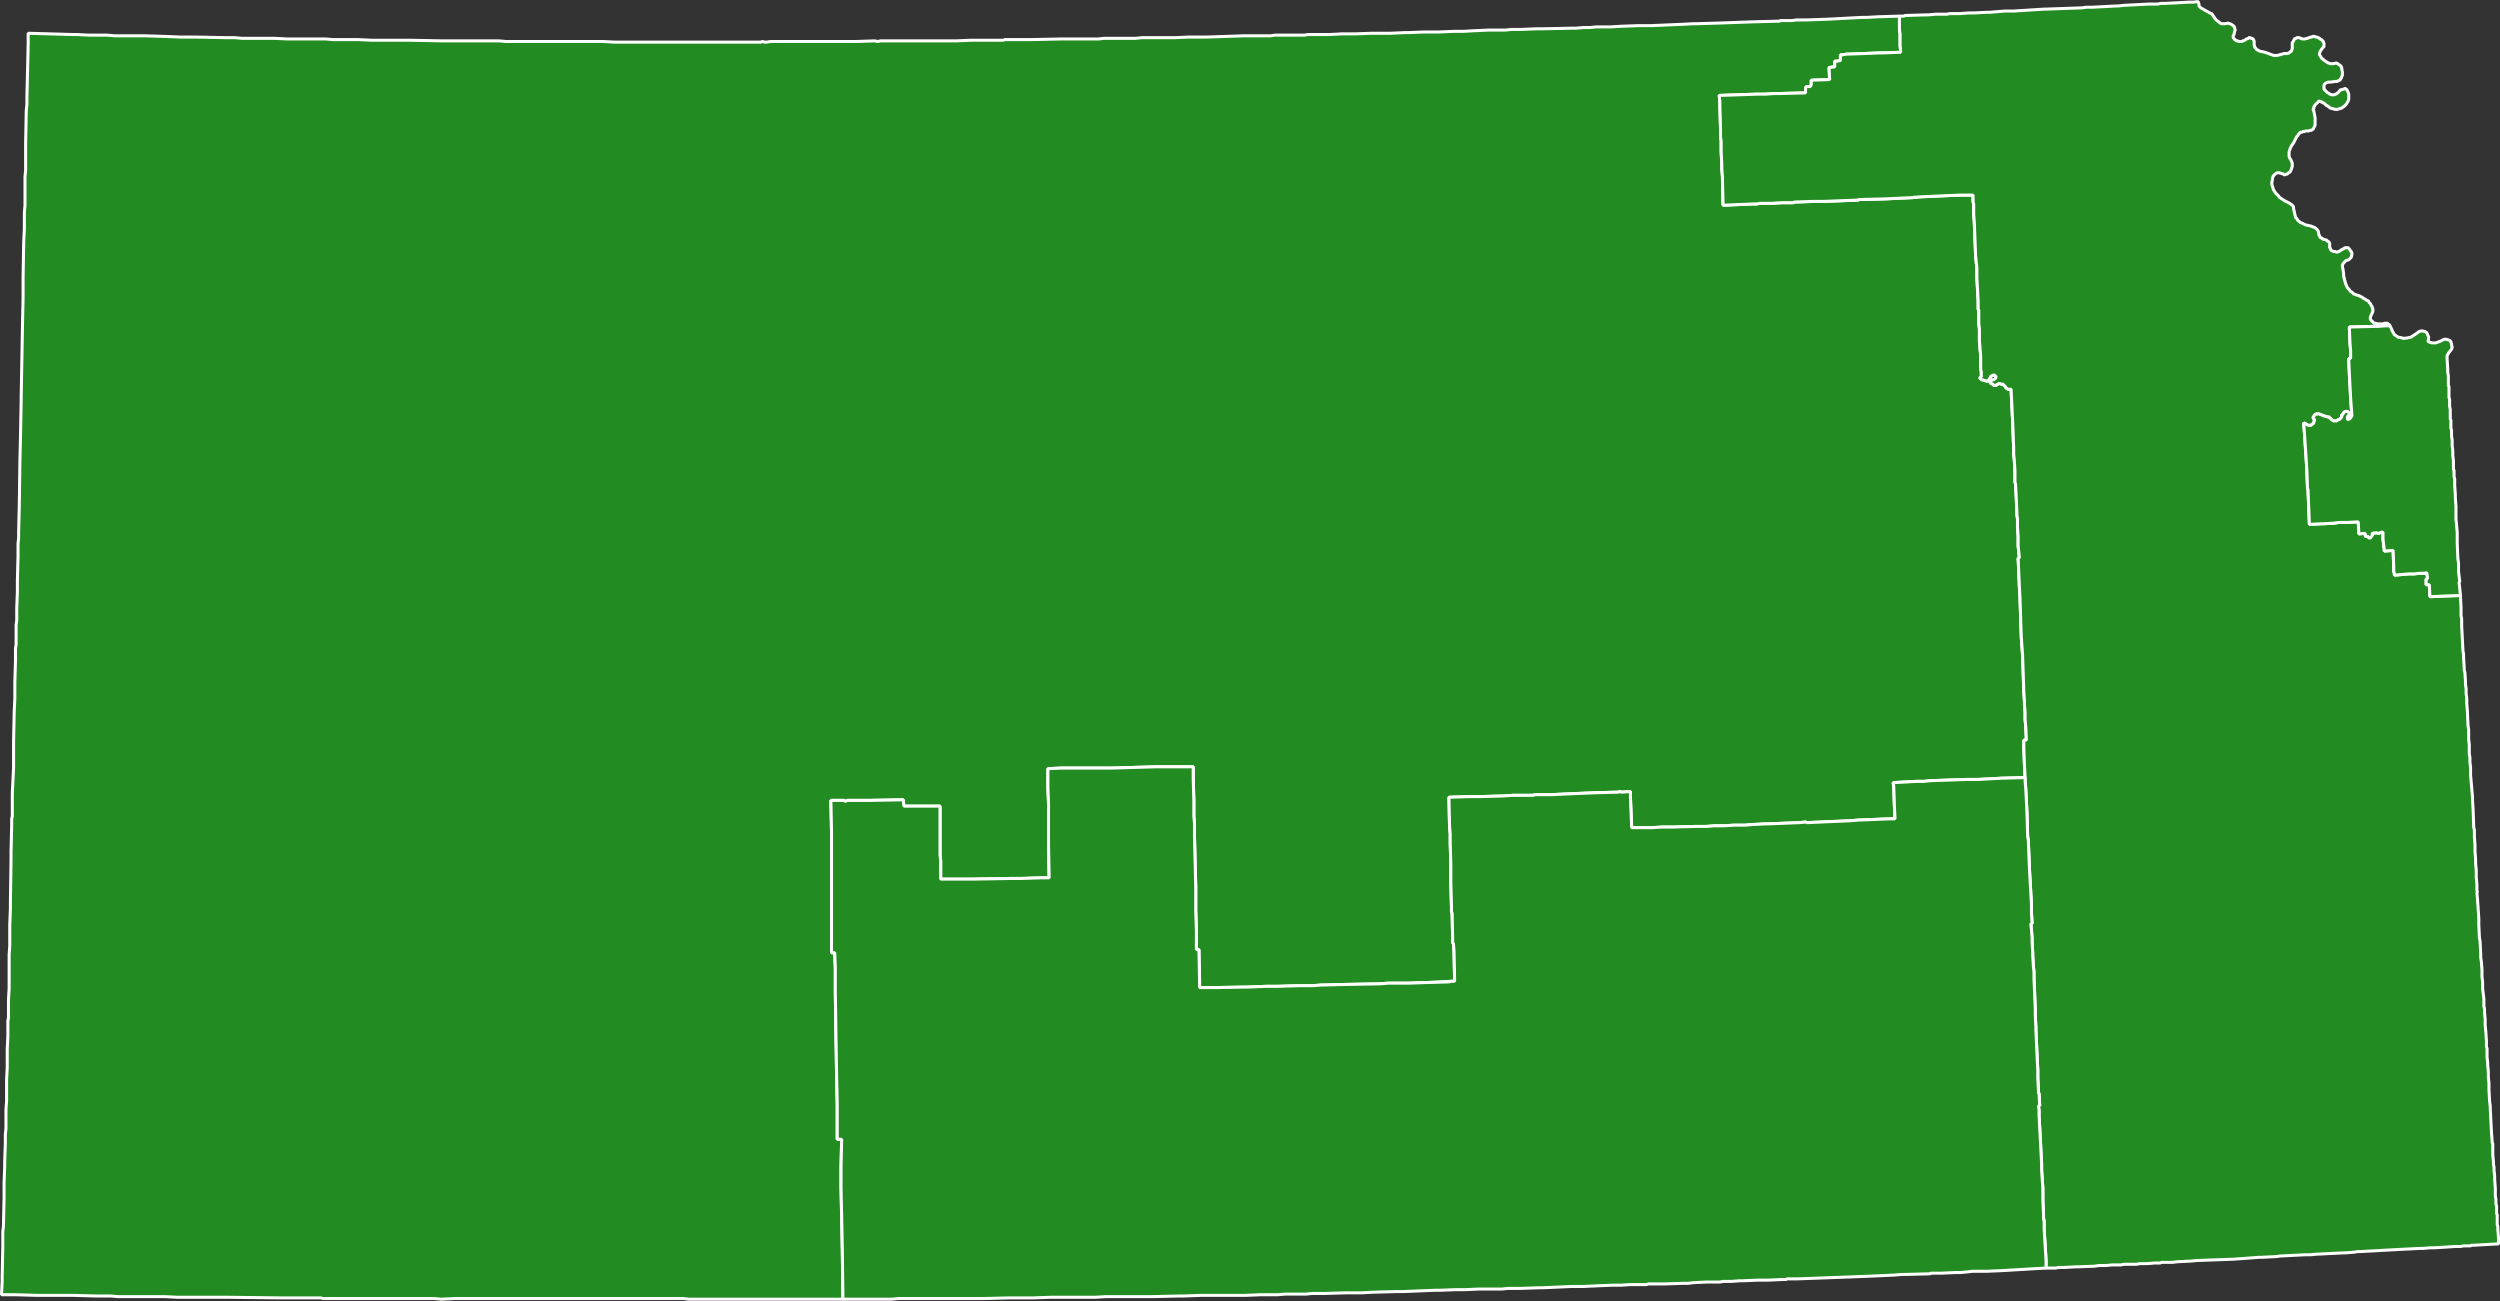
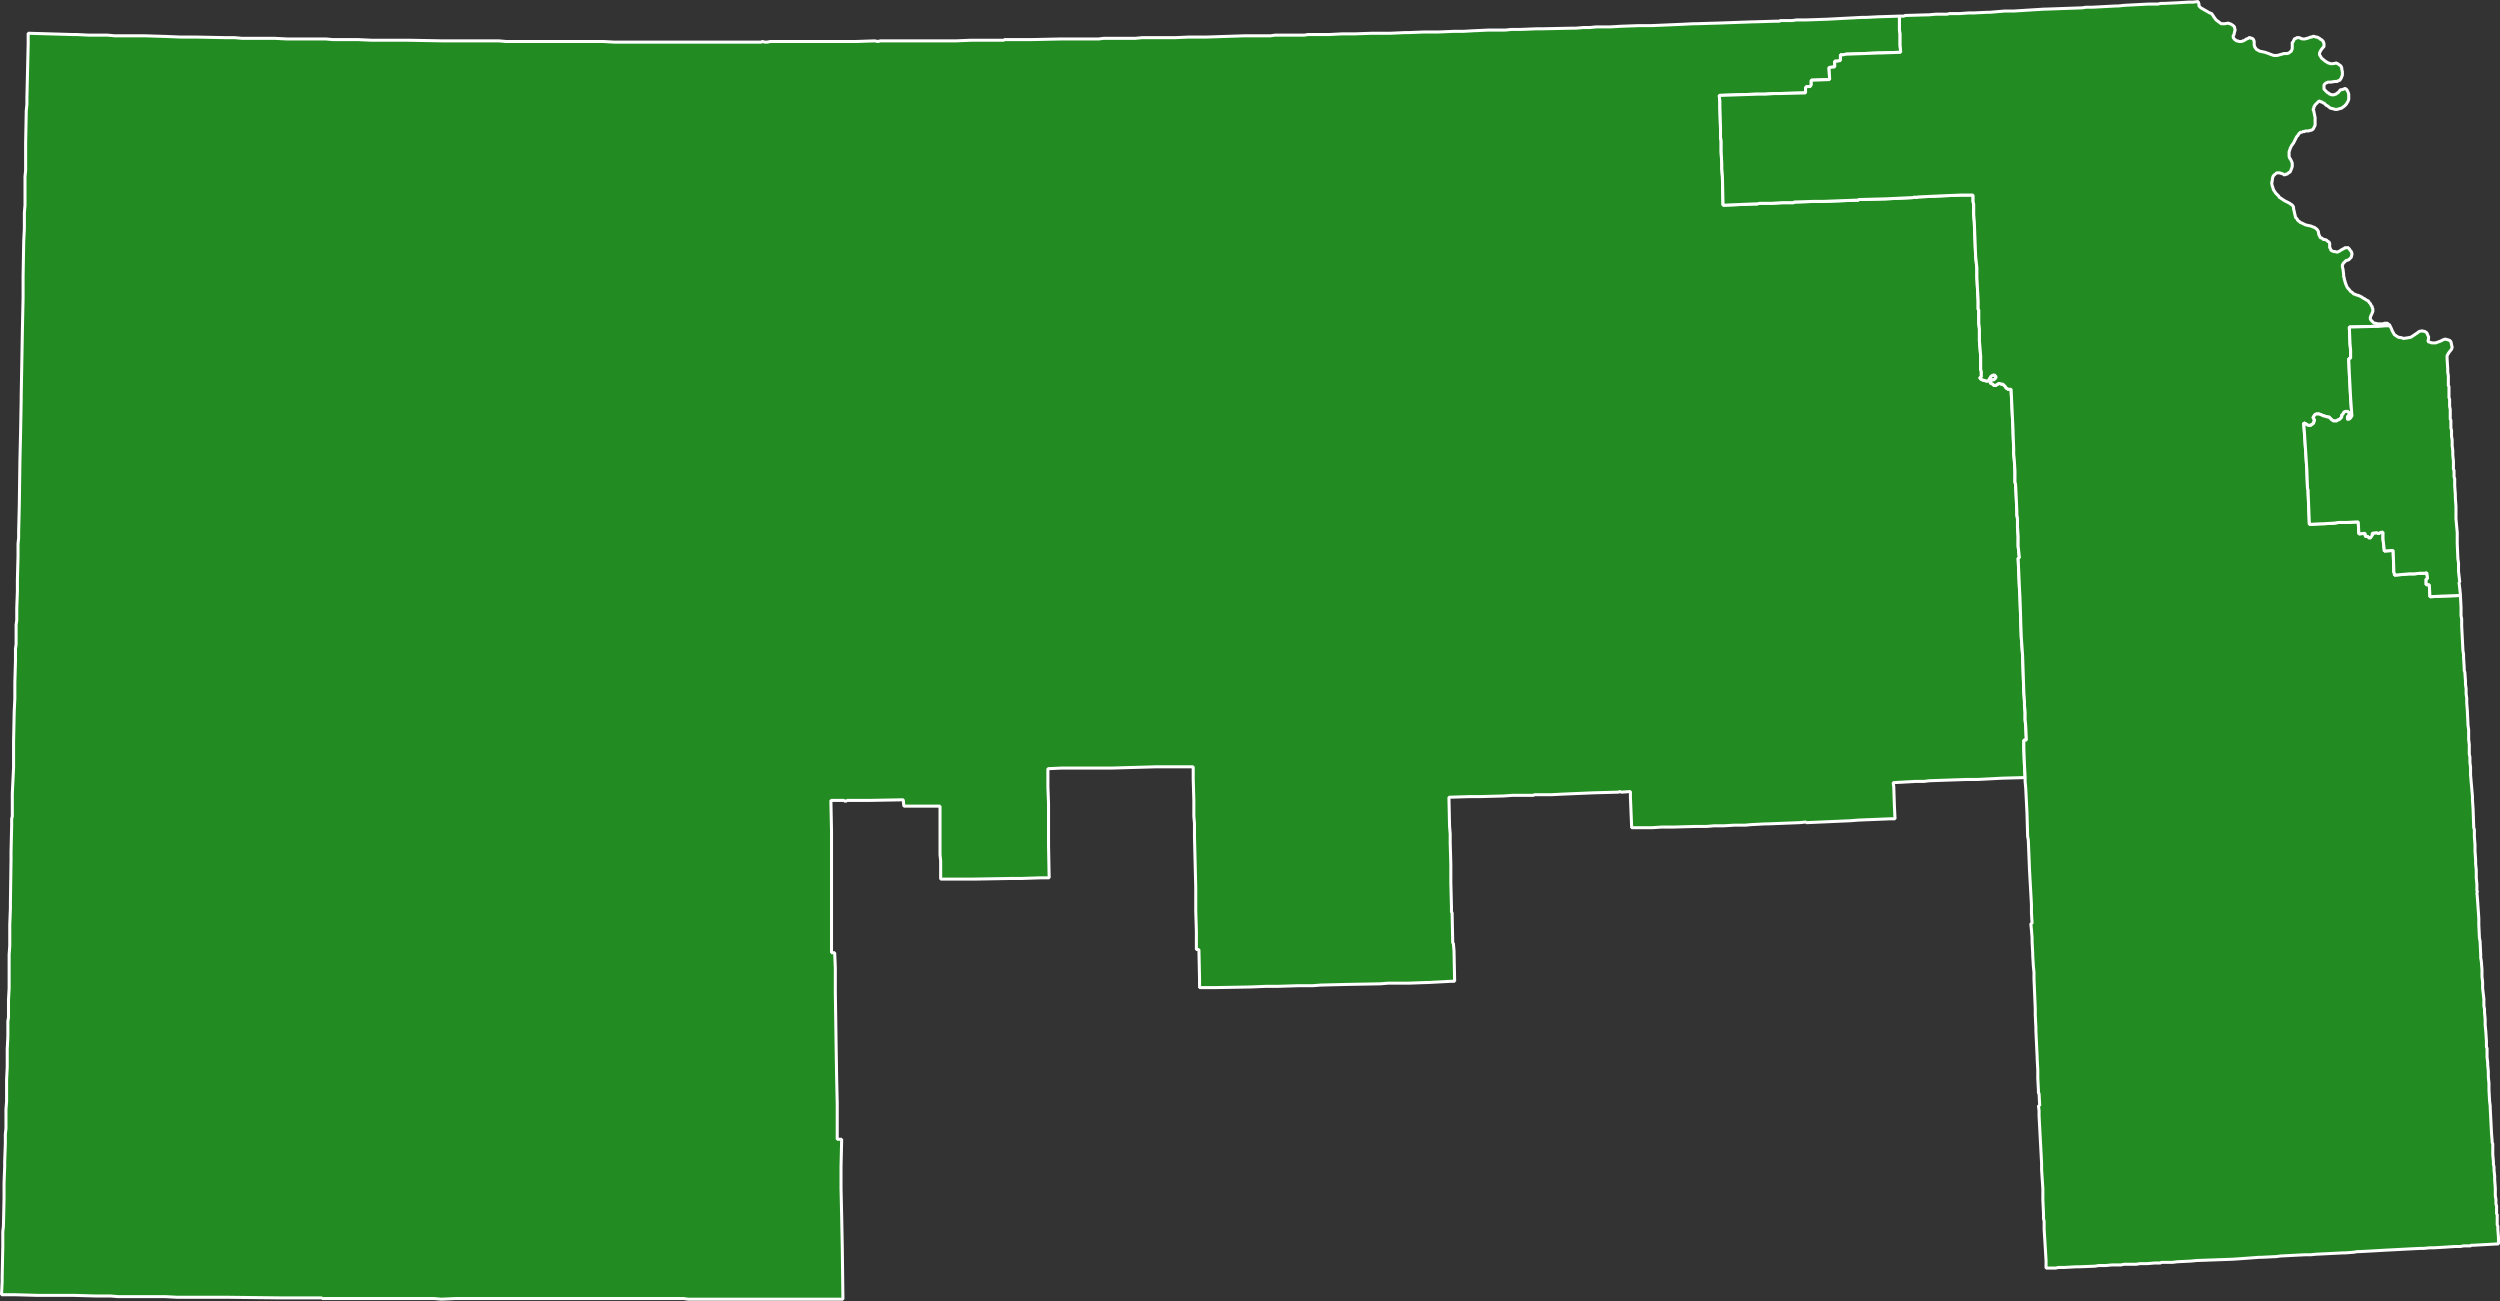
<svg xmlns="http://www.w3.org/2000/svg" xmlns:ns1="http://sodipodi.sourceforge.net/DTD/sodipodi-0.dtd" xmlns:ns2="http://www.inkscape.org/namespaces/inkscape" width="410.396" height="213.625" id="svg2" ns1:version="0.32" ns2:version="0.46" version="1.0" ns1:docname="Kansas.svg" ns2:output_extension="org.inkscape.output.svg.inkscape">
  <rect width="100%" height="100%" fill="#333333" stroke="none" />
  <defs id="defs4">
    <ns2:perspective ns1:type="inkscape:persp3d" ns2:vp_x="0 : 526.18109 : 1" ns2:vp_y="0 : 1000 : 0" ns2:vp_z="744.09448 : 526.18109 : 1" ns2:persp3d-origin="372.04724 : 350.78739 : 1" id="perspective10" />
    <ns2:perspective ns1:type="inkscape:persp3d" ns2:vp_x="0 : 526.18109 : 1" ns2:vp_y="0 : 1000 : 0" ns2:vp_z="744.09448 : 526.18109 : 1" ns2:persp3d-origin="372.04724 : 350.78739 : 1" id="perspective2599" />
    <ns2:perspective id="perspective357" ns2:persp3d-origin="526.04999 : 247.99961 : 1" ns2:vp_z="1052.1 : 371.99942 : 1" ns2:vp_y="0 : 1000 : 0" ns2:vp_x="0 : 371.99942 : 1" ns1:type="inkscape:persp3d" />
    <ns2:perspective id="perspective87" ns2:persp3d-origin="526.04999 : 247.99961 : 1" ns2:vp_z="1052.1 : 371.99942 : 1" ns2:vp_y="0 : 1000 : 0" ns2:vp_x="0 : 371.99942 : 1" ns1:type="inkscape:persp3d" />
  </defs>
  <ns1:namedview id="base" pagecolor="#ffffff" bordercolor="#666666" borderopacity="1.0" gridtolerance="10000" guidetolerance="10" objecttolerance="10" ns2:pageopacity="0.0" ns2:pageshadow="2" ns2:zoom="3.099442" ns2:cx="205.19823" ns2:cy="106.81267" ns2:document-units="px" ns2:current-layer="layer1" showgrid="false" ns2:window-width="1680" ns2:window-height="1000" ns2:window-x="-8" ns2:window-y="-8" />
  <g ns2:label="Layer 1" ns2:groupmode="layer" id="layer1" transform="translate(-91.945,-525.55)">
    <path style="font-size:34.375px;font-style:normal;font-weight:400;fill:#228B22;fill-opacity:1;fill-rule:evenodd;stroke:#FFFFFF;stroke-width:0.5;stroke-linecap:square;stroke-linejoin:bevel;stroke-miterlimit:4;stroke-dasharray:none;stroke-opacity:1;font-family:MS Shell Dlg 2" d="M 230.32,738.821 L 230.216,730.591 L 230.112,725.279 L 230.007,720.591 L 230.007,720.279 L 230.007,717.883 L 230.007,717.05 L 230.112,712.571 L 229.382,712.571 L 229.382,712.362 L 229.382,712.258 L 229.382,712.05 L 229.382,711.946 L 229.382,711.633 L 229.382,710.904 L 229.382,709.446 L 229.382,706.737 L 229.278,702.05 L 229.174,695.487 L 229.174,695.383 L 229.07,688.404 L 229.07,688.091 L 229.07,687.154 L 229.07,685.279 L 229.07,684.446 L 228.966,681.946 L 228.445,681.946 L 228.445,676.008 L 228.445,667.154 L 228.445,661.946 L 228.341,656.946 L 228.549,656.946 L 229.695,656.946 L 229.903,656.946 L 230.528,656.946 L 230.528,657.05 L 230.737,657.05 L 230.841,657.05 L 230.945,657.05 L 230.945,656.946 L 234.487,656.946 L 240.216,656.841 L 240.32,657.883 L 243.445,657.883 L 245.007,657.883 L 245.737,657.883 L 246.257,657.883 L 246.257,660.904 L 246.257,665.904 L 246.362,666.841 L 246.362,669.862 L 251.778,669.862 L 257.82,669.758 L 259.591,669.758 L 262.716,669.654 L 264.174,669.654 L 264.07,664.341 L 264.07,657.466 L 263.966,654.758 L 263.966,651.737 L 266.257,651.633 L 271.257,651.633 L 274.487,651.633 L 281.778,651.425 L 283.341,651.425 L 284.487,651.425 L 285.424,651.425 L 286.466,651.425 L 287.82,651.425 L 287.82,652.154 L 287.82,652.466 L 287.82,653.404 L 287.924,656.946 L 287.924,657.05 L 287.924,657.154 L 287.924,657.258 L 287.924,657.362 L 287.924,659.133 L 287.924,659.55 L 288.028,660.696 L 288.028,662.883 L 288.237,671.216 L 288.237,675.071 L 288.341,678.404 L 288.341,681.425 L 288.757,681.425 L 288.862,686.321 L 288.862,687.675 L 291.362,687.675 L 297.195,687.571 L 299.799,687.466 L 301.674,687.466 L 305.007,687.362 L 306.882,687.362 L 306.987,687.362 L 307.403,687.362 L 308.757,687.258 L 312.924,687.154 L 318.549,687.05 L 319.799,686.946 L 322.195,686.946 L 323.133,686.946 L 326.049,686.841 L 326.153,686.841 L 326.258,686.841 L 330.216,686.633 L 330.737,686.633 L 330.633,681.633 L 330.528,680.383 L 330.424,680.383 L 330.32,675.383 L 330.216,675.279 L 330.216,674.654 L 330.216,674.446 L 330.112,670.383 L 330.112,668.404 L 330.112,667.466 L 330.008,663.925 L 330.008,663.508 L 330.008,663.3 L 330.008,662.466 L 329.903,661.216 L 329.799,656.425 L 333.133,656.321 L 333.237,656.321 L 333.341,656.321 L 334.799,656.321 L 338.758,656.216 L 340.216,656.112 L 341.778,656.112 L 341.883,656.112 L 342.508,656.112 L 343.237,656.112 L 343.653,656.112 L 343.862,656.008 L 346.362,656.008 L 346.466,656.008 L 346.57,656.008 L 348.653,655.904 L 353.549,655.696 L 357.508,655.591 L 357.612,655.591 L 357.82,655.487 L 358.133,655.591 L 359.591,655.487 L 359.591,655.8 L 359.591,656.425 L 359.799,661.425 L 363.133,661.425 L 364.695,661.321 L 366.466,661.321 L 366.57,661.321 L 370.32,661.216 L 371.466,661.216 L 372.091,661.216 L 373.341,661.112 L 374.903,661.112 L 376.674,661.008 L 377.091,661.008 L 378.445,661.008 L 379.591,660.904 L 379.695,660.904 L 381.674,660.8 L 382.091,660.8 L 387.403,660.591 L 388.445,660.487 L 388.445,660.591 L 388.653,660.591 L 395.737,660.279 L 396.987,660.175 L 402.195,659.966 L 403.028,659.966 L 402.924,657.779 L 402.82,654.654 L 402.716,654.029 L 406.466,653.821 L 407.091,653.821 L 407.82,653.821 L 408.653,653.716 L 414.695,653.508 L 416.049,653.508 L 416.57,653.508 L 420.528,653.3 L 424.383,653.196 L 424.383,653.091 L 424.279,651.216 L 424.174,648.404 L 424.174,647.779 L 424.174,647.675 L 424.174,647.362 L 424.174,647.05 L 424.591,647.05 L 424.487,644.758 L 424.383,643.716 L 424.383,642.466 L 424.279,641.321 L 424.279,641.112 L 424.279,640.696 L 424.174,639.237 L 424.07,636.112 L 423.966,633.091 L 423.758,630.175 L 423.654,627.362 L 423.654,627.05 L 423.549,623.925 L 423.549,623.821 L 423.445,621.946 L 423.237,617.154 L 423.445,617.154 L 423.237,615.175 L 423.237,614.133 L 423.237,613.612 L 423.133,612.05 L 423.133,611.216 L 423.133,611.008 L 423.133,610.904 L 423.133,610.8 L 423.133,610.695 L 423.029,610.07 L 423.029,609.654 L 423.029,609.55 L 422.924,607.154 L 422.82,605.07 L 422.716,604.654 L 422.716,602.883 L 422.612,601.112 L 422.508,600.07 L 422.508,599.133 L 422.404,596.529 L 422.404,596.216 L 422.091,589.654 L 422.091,589.445 L 421.987,589.445 L 421.57,589.445 L 421.466,589.341 L 421.258,589.237 L 421.154,589.029 L 421.049,588.925 L 420.841,588.716 L 420.737,588.612 L 420.633,588.612 L 420.528,588.612 L 420.216,588.508 L 420.112,588.508 L 420.008,588.508 L 419.903,588.612 L 419.695,588.716 L 419.591,588.82 L 419.487,588.82 L 419.278,588.82 L 419.174,588.716 L 419.07,588.612 L 418.862,588.508 L 418.653,588.404 L 418.653,588.3 L 418.758,588.091 L 418.862,587.987 L 419.174,587.883 L 419.278,587.883 L 419.383,587.779 L 419.487,587.779 L 419.487,587.675 L 419.591,587.57 L 419.591,587.362 L 419.487,587.258 L 419.487,587.154 L 419.383,587.154 L 419.383,587.05 L 419.174,587.154 L 419.07,587.154 L 418.862,587.258 L 418.758,587.362 L 418.653,587.57 L 418.549,587.675 L 418.445,587.883 L 418.341,587.987 L 418.237,588.091 L 418.028,588.091 L 417.612,587.987 L 417.299,587.883 L 416.987,587.675 L 416.987,587.466 L 417.195,587.466 L 417.195,586.529 L 417.091,586.216 L 417.091,584.445 L 417.091,584.237 L 417.091,584.029 L 416.883,581.529 L 416.883,581.32 L 416.883,580.695 L 416.883,579.654 L 416.883,579.55 L 416.778,578.612 L 416.778,576.633 L 416.778,576.425 L 416.674,576.32 L 416.674,575.695 L 416.674,574.966 L 416.466,571.112 L 416.466,570.591 L 416.466,569.758 L 416.466,569.55 L 416.258,567.57 L 416.049,562.154 L 416.049,562.05 L 415.945,560.8 L 415.945,560.591 L 415.945,559.133 L 415.841,558.612 L 415.841,558.508 L 415.841,558.195 L 415.841,557.57 L 415.737,557.57 L 414.07,557.57 L 413.966,557.57 L 411.258,557.675 L 406.778,557.883 L 406.466,557.987 L 406.362,557.883 L 405.945,557.987 L 401.466,558.195 L 397.403,558.3 L 397.195,558.3 L 397.091,558.3 L 396.987,558.404 L 396.778,558.404 L 393.966,558.508 L 391.258,558.612 L 391.153,558.612 L 389.695,558.612 L 386.466,558.716 L 386.362,558.82 L 384.487,558.82 L 382.82,558.925 L 381.987,558.925 L 381.883,558.925 L 381.466,558.925 L 380.841,558.925 L 380.32,559.029 L 380.112,559.029 L 379.799,559.029 L 374.799,559.237 L 374.695,554.654 L 374.695,554.55 L 374.591,553.195 L 374.591,553.091 L 374.591,552.883 L 374.591,552.57 L 374.591,552.466 L 374.487,550.487 L 374.487,548.925 L 374.487,548.716 L 374.383,548.091 L 374.383,547.05 L 374.383,546.633 L 374.278,543.091 L 374.278,542.466 L 374.278,542.258 L 374.174,541.216 L 380.424,541.008 L 381.049,541.008 L 381.674,541.008 L 383.237,540.904 L 383.758,540.904 L 384.174,540.904 L 388.341,540.8 L 388.341,540.175 L 388.341,540.07 L 388.341,539.966 L 388.445,539.862 L 388.445,539.758 L 389.174,539.758 L 389.174,539.55 L 389.278,539.55 L 389.278,538.716 L 392.299,538.612 L 392.195,536.633 L 393.133,536.529 L 393.133,536.112 L 393.133,535.591 L 393.341,535.591 L 393.549,535.591 L 394.07,535.487 L 394.07,534.55 L 394.487,534.55 L 395.008,534.445 L 397.924,534.341 L 400.528,534.237 L 400.945,534.237 L 403.966,534.133 L 403.862,532.987 L 403.862,532.883 L 403.862,531.112 L 403.758,530.487 L 403.758,528.508 L 403.758,528.195 L 400.424,528.3 L 400.32,528.3 L 398.341,528.404 L 397.82,528.404 L 397.612,528.404 L 391.674,528.716 L 391.57,528.716 L 388.549,528.82 L 387.924,528.82 L 386.883,528.82 L 386.153,528.925 L 385.945,528.925 L 385.633,528.925 L 384.383,528.925 L 384.174,528.925 L 384.07,529.029 L 383.653,529.029 L 383.445,529.029 L 379.903,529.133 L 379.695,529.133 L 373.966,529.341 L 373.862,529.341 L 370.424,529.445 L 370.216,529.445 L 370.112,529.445 L 370.008,529.445 L 369.903,529.445 L 367.924,529.55 L 367.82,529.55 L 363.028,529.758 L 361.987,529.758 L 361.883,529.758 L 360.945,529.758 L 358.028,529.862 L 356.258,529.966 L 356.049,529.966 L 355.945,529.966 L 355.216,529.966 L 354.903,529.966 L 354.799,529.966 L 353.966,529.966 L 352.924,530.07 L 352.82,530.07 L 351.883,530.07 L 350.633,530.175 L 350.008,530.175 L 345.008,530.279 L 344.07,530.279 L 341.57,530.383 L 341.466,530.383 L 341.049,530.383 L 340.008,530.383 L 339.07,530.487 L 338.133,530.487 L 337.716,530.487 L 337.299,530.487 L 337.091,530.487 L 336.57,530.487 L 336.258,530.487 L 334.07,530.591 L 333.966,530.591 L 332.195,530.695 L 332.091,530.695 L 331.153,530.695 L 330.633,530.695 L 328.133,530.8 L 326.466,530.8 L 326.153,530.8 L 325.737,530.8 L 323.133,530.904 L 323.028,530.904 L 322.924,530.904 L 322.82,530.904 L 322.508,530.904 L 320.216,531.008 L 320.112,531.008 L 319.278,531.008 L 318.237,531.008 L 317.195,531.008 L 314.278,531.112 L 312.195,531.112 L 310.216,531.216 L 309.903,531.216 L 308.445,531.216 L 308.237,531.216 L 308.132,531.216 L 308.028,531.216 L 307.091,531.216 L 306.674,531.216 L 306.049,531.32 L 305.424,531.32 L 303.237,531.32 L 302.403,531.32 L 301.57,531.32 L 301.257,531.32 L 300.528,531.425 L 300.216,531.425 L 299.382,531.425 L 297.507,531.425 L 296.57,531.425 L 296.257,531.425 L 290.007,531.633 L 288.237,531.633 L 287.403,531.633 L 287.091,531.633 L 284.799,531.737 L 284.278,531.737 L 284.07,531.737 L 283.966,531.737 L 283.862,531.737 L 283.237,531.737 L 283.028,531.737 L 281.987,531.737 L 281.049,531.737 L 280.32,531.737 L 279.382,531.737 L 278.341,531.841 L 278.237,531.841 L 278.132,531.841 L 276.882,531.841 L 276.257,531.841 L 276.153,531.841 L 275.32,531.841 L 275.112,531.841 L 274.174,531.841 L 274.07,531.841 L 273.132,531.841 L 272.299,531.945 L 272.195,531.945 L 270.737,531.945 L 269.799,531.945 L 269.591,531.945 L 267.299,531.945 L 266.57,531.945 L 266.153,531.945 L 261.257,532.05 L 260.32,532.05 L 259.903,532.05 L 259.382,532.05 L 259.278,532.05 L 258.237,532.05 L 256.882,532.05 L 256.778,532.05 L 256.778,532.154 L 255.007,532.154 L 254.382,532.154 L 254.278,532.154 L 253.341,532.154 L 251.882,532.154 L 251.362,532.154 L 248.862,532.258 L 248.445,532.258 L 248.028,532.258 L 247.924,532.258 L 247.403,532.258 L 246.466,532.258 L 244.591,532.258 L 244.382,532.258 L 242.924,532.258 L 242.716,532.258 L 242.507,532.258 L 242.403,532.258 L 238.445,532.258 L 236.57,532.258 L 236.466,532.258 L 236.049,532.362 L 235.528,532.258 L 232.507,532.362 L 231.778,532.362 L 231.57,532.362 L 231.466,532.362 L 231.362,532.362 L 230.632,532.362 L 230.528,532.362 L 224.799,532.362 L 224.695,532.362 L 219.799,532.362 L 219.174,532.362 L 218.862,532.362 L 218.653,532.362 L 218.445,532.362 L 217.82,532.466 L 217.507,532.466 L 217.091,532.362 L 216.882,532.466 L 214.903,532.466 L 212.924,532.466 L 212.716,532.466 L 209.903,532.466 L 208.653,532.466 L 207.924,532.466 L 207.716,532.466 L 205.841,532.466 L 205.736,532.466 L 205.528,532.466 L 200.736,532.466 L 195.632,532.466 L 195.111,532.466 L 194.903,532.466 L 194.799,532.466 L 194.591,532.466 L 193.653,532.466 L 192.924,532.466 L 192.82,532.466 L 190.945,532.362 L 189.695,532.362 L 188.757,532.362 L 184.382,532.362 L 183.757,532.362 L 182.82,532.362 L 181.778,532.362 L 181.361,532.362 L 180.216,532.362 L 179.903,532.362 L 179.799,532.362 L 179.278,532.362 L 178.028,532.362 L 177.82,532.362 L 176.882,532.362 L 175.841,532.362 L 175.007,532.362 L 173.861,532.258 L 173.549,532.258 L 173.236,532.258 L 171.882,532.258 L 170.945,532.258 L 170.841,532.258 L 170.111,532.258 L 168.861,532.258 L 166.882,532.258 L 166.466,532.258 L 166.257,532.258 L 165.945,532.258 L 165.216,532.258 L 164.903,532.258 L 164.591,532.258 L 158.966,532.154 L 155.424,532.154 L 154.174,532.154 L 152.924,532.154 L 150.736,532.05 L 148.966,532.05 L 146.986,532.05 L 146.57,532.05 L 145.424,531.945 L 145.216,531.945 L 143.236,531.945 L 142.716,531.945 L 142.299,531.945 L 141.986,531.945 L 141.049,531.945 L 140.841,531.945 L 139.07,531.945 L 136.986,531.841 L 136.57,531.841 L 135.007,531.841 L 134.07,531.841 L 132.403,531.841 L 131.674,531.841 L 130.528,531.737 L 130.424,531.737 L 130.111,531.737 L 129.174,531.737 L 124.07,531.633 L 123.549,531.633 L 121.57,531.633 L 119.07,531.529 L 118.966,531.529 L 115.632,531.425 L 112.611,531.425 L 110.736,531.425 L 109.591,531.32 L 109.486,531.32 L 109.174,531.32 L 108.236,531.32 L 107.716,531.32 L 106.57,531.32 L 104.486,531.216 L 104.382,531.216 L 103.757,531.216 L 96.57,531.008 L 96.57,532.779 L 96.361,541.633 L 96.361,542.05 L 96.361,542.675 L 96.257,543.716 L 96.153,549.029 L 96.153,551.32 L 96.153,553.508 L 96.049,554.55 L 96.049,555.07 L 96.049,555.591 L 96.049,556.841 L 96.049,557.987 L 96.049,559.237 L 95.945,560.487 L 95.945,560.904 L 95.945,562.987 L 95.945,563.091 L 95.84,565.175 L 95.736,570.904 L 95.736,571.216 L 95.736,572.258 L 95.736,572.883 L 95.736,574.341 L 95.632,579.133 L 95.528,584.862 L 95.424,590.591 L 95.424,590.8 L 95.424,591.112 L 95.32,596.737 L 95.215,601.216 L 95.111,608.612 L 95.007,612.779 L 95.007,613.82 L 94.903,614.862 L 94.903,615.8 L 94.903,616.841 L 94.799,620.8 L 94.799,621.425 L 94.799,621.529 L 94.799,622.362 L 94.799,622.675 L 94.695,625.383 L 94.695,626.425 L 94.695,627.362 L 94.59,628.091 L 94.59,628.716 L 94.59,630.279 L 94.59,631.321 L 94.486,632.05 L 94.486,632.779 L 94.486,634.029 L 94.382,637.571 L 94.382,639.862 L 94.382,640.175 L 94.278,642.362 L 94.174,647.258 L 94.174,650.279 L 94.174,650.696 L 94.174,651.529 L 93.965,655.8 L 93.965,656.633 L 93.965,659.029 L 93.965,659.55 L 93.861,659.966 L 93.861,660.175 L 93.861,660.279 L 93.861,660.487 L 93.861,661.008 L 93.757,665.383 L 93.757,665.487 L 93.757,665.591 L 93.757,665.904 L 93.757,666.633 L 93.653,673.716 L 93.653,673.821 L 93.653,674.654 L 93.549,677.362 L 93.549,677.883 L 93.549,680.8 L 93.445,682.258 L 93.445,683.3 L 93.445,685.279 L 93.445,686.737 L 93.445,687.779 L 93.34,689.654 L 93.34,690.696 L 93.34,691.737 L 93.34,692.571 L 93.236,693.196 L 93.236,695.696 L 93.132,697.779 L 93.132,699.133 L 93.132,700.279 L 93.132,700.696 L 93.028,702.779 L 93.028,705.279 L 93.028,706.321 L 92.924,707.675 L 92.924,709.341 L 92.924,709.55 L 92.924,710.8 L 92.82,711.737 L 92.82,713.3 L 92.715,716.216 L 92.715,717.05 L 92.611,719.758 L 92.611,722.05 L 92.611,722.258 L 92.507,726.841 L 92.403,727.779 L 92.403,728.821 L 92.403,728.925 L 92.403,729.862 L 92.403,730.279 L 92.299,735.175 L 92.299,735.383 L 92.299,735.487 L 92.299,735.904 L 92.195,738.092 L 92.924,738.092 L 94.486,738.092 L 98.132,738.196 L 99.799,738.196 L 99.903,738.196 L 100.111,738.196 L 101.049,738.196 L 102.091,738.196 L 104.07,738.196 L 107.716,738.3 L 110.111,738.3 L 111.361,738.404 L 112.611,738.404 L 114.799,738.404 L 116.57,738.404 L 116.882,738.404 L 119.07,738.404 L 121.049,738.508 L 122.924,738.508 L 126.882,738.508 L 129.278,738.508 L 138.028,738.612 L 138.132,738.612 L 140.841,738.612 L 143.132,738.612 L 143.549,738.612 L 144.799,738.612 L 144.799,738.717 L 146.049,738.717 L 146.778,738.717 L 149.07,738.717 L 150.007,738.717 L 152.091,738.717 L 152.82,738.717 L 155.007,738.717 L 155.736,738.717 L 157.716,738.717 L 158.028,738.717 L 158.132,738.717 L 158.757,738.717 L 160.007,738.717 L 160.424,738.717 L 162.716,738.717 L 163.028,738.717 L 163.236,738.717 L 164.382,738.821 L 166.674,738.717 L 167.716,738.717 L 169.695,738.717 L 170.424,738.717 L 171.049,738.717 L 172.299,738.717 L 174.486,738.717 L 175.945,738.717 L 177.716,738.717 L 179.486,738.717 L 180.841,738.717 L 181.049,738.717 L 183.132,738.717 L 190.111,738.717 L 193.861,738.717 L 194.278,738.717 L 194.382,738.717 L 194.695,738.717 L 198.653,738.717 L 200.111,738.717 L 204.174,738.717 L 204.903,738.821 L 205.32,738.821 L 210.216,738.821 L 211.882,738.821 L 214.278,738.821 L 216.882,738.821 L 217.403,738.821 L 217.507,738.821 L 220.32,738.821 L 221.57,738.821 L 222.924,738.821 L 223.966,738.821 L 229.382,738.821 L 230.32,738.821 z" id="District_1" ns2:label="" />
    <path style="font-size:34.375px;font-style:normal;font-weight:400;fill:#228B22;fill-opacity:1;fill-rule:evenodd;stroke:#FFFFFF;stroke-width:0.5;stroke-linecap:square;stroke-linejoin:bevel;stroke-miterlimit:4;stroke-dasharray:none;stroke-opacity:1;font-family:MS Shell Dlg 2" d="M 452.82,525.8 L 451.883,525.904 L 451.154,525.904 L 449.383,526.008 L 447.195,526.112 L 446.883,526.112 L 446.674,526.112 L 446.154,526.216 L 445.945,526.216 L 445.32,526.216 L 445.112,526.216 L 444.695,526.216 L 440.633,526.425 L 439.695,526.529 L 439.279,526.529 L 435.424,526.737 L 435.216,526.737 L 434.695,526.737 L 434.383,526.737 L 433.758,526.841 L 433.654,526.841 L 427.716,527.05 L 427.508,527.05 L 422.508,527.362 L 421.779,527.362 L 421.57,527.362 L 421.049,527.362 L 418.549,527.57 L 418.133,527.57 L 415.945,527.675 L 415.737,527.675 L 415.528,527.675 L 415.112,527.675 L 413.653,527.779 L 412.091,527.779 L 411.987,527.779 L 411.57,527.883 L 409.799,527.883 L 409.695,527.883 L 408.549,527.987 L 408.237,527.987 L 404.695,528.091 L 404.487,528.195 L 403.862,528.195 L 403.758,528.195 L 403.758,528.508 L 403.758,530.487 L 403.862,531.112 L 403.862,532.883 L 403.862,532.987 L 403.966,534.133 L 400.945,534.237 L 400.528,534.237 L 397.924,534.341 L 395.008,534.445 L 394.487,534.55 L 394.07,534.55 L 394.07,535.487 L 393.549,535.591 L 393.341,535.591 L 393.133,535.591 L 393.133,536.112 L 393.133,536.529 L 392.195,536.633 L 392.299,538.612 L 389.278,538.716 L 389.278,539.55 L 389.174,539.55 L 389.174,539.758 L 388.445,539.758 L 388.445,539.862 L 388.341,539.966 L 388.341,540.07 L 388.341,540.175 L 388.341,540.8 L 384.174,540.904 L 383.758,540.904 L 383.237,540.904 L 381.674,541.008 L 381.049,541.008 L 380.424,541.008 L 374.174,541.216 L 374.278,542.258 L 374.278,542.466 L 374.278,543.091 L 374.383,546.633 L 374.383,547.05 L 374.383,548.091 L 374.487,548.716 L 374.487,548.925 L 374.487,550.487 L 374.591,552.466 L 374.591,552.57 L 374.591,552.883 L 374.591,553.091 L 374.591,553.195 L 374.695,554.55 L 374.695,554.654 L 374.799,559.237 L 379.799,559.029 L 380.112,559.029 L 380.32,559.029 L 380.841,558.925 L 381.466,558.925 L 381.883,558.925 L 381.987,558.925 L 382.82,558.925 L 384.487,558.82 L 386.362,558.82 L 386.466,558.716 L 389.695,558.612 L 391.153,558.612 L 391.258,558.612 L 393.966,558.508 L 396.778,558.404 L 396.987,558.404 L 397.091,558.3 L 397.195,558.3 L 397.403,558.3 L 401.466,558.195 L 405.945,557.987 L 406.362,557.883 L 406.466,557.987 L 406.778,557.883 L 411.258,557.675 L 413.966,557.57 L 414.07,557.57 L 415.737,557.57 L 415.737,557.57 L 415.841,557.57 L 415.841,558.195 L 415.841,558.508 L 415.841,558.612 L 415.945,559.133 L 415.945,560.591 L 415.945,560.8 L 416.049,562.05 L 416.049,562.154 L 416.258,567.57 L 416.466,569.55 L 416.466,569.758 L 416.466,570.591 L 416.466,571.112 L 416.674,574.966 L 416.674,575.695 L 416.674,576.32 L 416.778,576.425 L 416.778,576.633 L 416.778,578.612 L 416.883,579.55 L 416.883,579.654 L 416.883,580.695 L 416.883,581.32 L 416.883,581.529 L 417.091,584.029 L 417.091,584.237 L 417.091,584.445 L 417.091,586.216 L 417.195,586.529 L 417.195,587.466 L 416.987,587.466 L 416.987,587.675 L 417.299,587.883 L 417.612,587.987 L 418.028,588.091 L 418.237,588.091 L 418.341,587.987 L 418.445,587.883 L 418.549,587.675 L 418.653,587.57 L 418.758,587.362 L 418.862,587.258 L 419.07,587.154 L 419.174,587.154 L 419.383,587.05 L 419.383,587.154 L 419.487,587.154 L 419.487,587.258 L 419.591,587.362 L 419.591,587.57 L 419.487,587.675 L 419.487,587.779 L 419.383,587.779 L 419.278,587.883 L 419.174,587.883 L 418.862,587.987 L 418.758,588.091 L 418.653,588.3 L 418.653,588.404 L 418.862,588.508 L 419.07,588.612 L 419.174,588.716 L 419.278,588.82 L 419.487,588.82 L 419.591,588.82 L 419.695,588.716 L 419.903,588.612 L 420.008,588.508 L 420.112,588.508 L 420.216,588.508 L 420.528,588.612 L 420.633,588.612 L 420.737,588.612 L 420.841,588.716 L 421.049,588.925 L 421.154,589.029 L 421.258,589.237 L 421.466,589.341 L 421.57,589.445 L 421.987,589.445 L 422.091,589.445 L 422.091,589.654 L 422.404,596.216 L 422.404,596.529 L 422.508,599.133 L 422.508,600.07 L 422.612,601.112 L 422.716,602.883 L 422.716,604.654 L 422.82,605.07 L 422.924,607.154 L 423.029,609.55 L 423.029,609.654 L 423.029,610.07 L 423.133,610.695 L 423.133,610.8 L 423.133,610.904 L 423.133,611.008 L 423.133,611.216 L 423.133,612.05 L 423.237,613.612 L 423.237,614.133 L 423.237,615.175 L 423.445,617.154 L 423.237,617.154 L 423.445,621.946 L 423.549,623.821 L 423.549,623.925 L 423.654,627.05 L 423.654,627.362 L 423.758,630.175 L 423.966,633.091 L 424.07,636.112 L 424.174,639.237 L 424.279,640.696 L 424.279,641.112 L 424.279,641.321 L 424.383,642.466 L 424.383,643.716 L 424.487,644.758 L 424.591,647.05 L 424.174,647.05 L 424.174,647.362 L 424.174,647.675 L 424.174,647.779 L 424.174,648.404 L 424.279,651.216 L 424.383,653.091 L 424.383,653.196 L 424.383,653.821 L 424.487,654.966 L 424.695,659.133 L 424.799,662.883 L 424.904,663.404 L 425.112,668.508 L 425.424,674.029 L 425.424,675.383 L 425.529,677.154 L 425.32,677.154 L 425.424,678.196 L 425.529,679.55 L 425.529,680.175 L 425.633,682.05 L 425.633,682.362 L 425.737,684.133 L 425.841,685.175 L 425.841,686.216 L 426.049,691.112 L 426.049,692.154 L 426.154,694.237 L 426.154,694.758 L 426.362,699.133 L 426.362,699.341 L 426.466,701.216 L 426.466,702.571 L 426.57,704.55 L 426.57,704.654 L 426.57,704.758 L 426.57,704.862 L 426.57,704.966 L 426.674,705.071 L 426.779,707.05 L 426.57,707.05 L 426.674,707.883 L 426.674,708.716 L 427.091,716.529 L 427.091,717.571 L 427.299,720.696 L 427.299,721.425 L 427.299,722.571 L 427.404,724.758 L 427.404,725.591 L 427.508,726.008 L 427.508,727.362 L 427.716,730.696 L 427.82,732.466 L 427.82,732.571 L 427.82,732.779 L 427.82,732.883 L 427.82,733.091 L 427.82,733.508 L 427.82,733.716 L 429.383,733.716 L 429.904,733.612 L 430.841,733.612 L 432.716,733.508 L 432.82,733.508 L 433.237,733.508 L 435.841,733.404 L 436.466,733.3 L 437.612,733.3 L 438.654,733.196 L 439.174,733.196 L 439.904,733.196 L 440.112,733.196 L 440.633,733.091 L 441.466,733.091 L 441.674,733.091 L 441.883,733.091 L 442.612,733.091 L 443.237,732.987 L 443.862,732.987 L 444.383,732.987 L 445.633,732.883 L 445.841,732.883 L 446.362,732.883 L 446.57,732.883 L 446.779,732.779 L 447.091,732.779 L 447.299,732.779 L 447.924,732.779 L 448.549,732.779 L 449.383,732.675 L 451.57,732.571 L 452.612,732.466 L 452.82,732.466 L 458.549,732.258 L 460.008,732.154 L 461.466,732.05 L 462.82,731.946 L 462.924,731.946 L 463.237,731.946 L 465.32,731.841 L 465.529,731.841 L 466.258,731.737 L 470.32,731.529 L 471.258,731.529 L 472.299,731.425 L 472.508,731.425 L 476.674,731.216 L 476.987,731.216 L 478.341,731.112 L 478.966,731.008 L 479.174,731.008 L 479.383,731.008 L 481.362,730.904 L 483.133,730.8 L 487.091,730.591 L 489.174,730.487 L 489.383,730.487 L 489.487,730.487 L 489.591,730.487 L 489.695,730.487 L 489.799,730.487 L 490.841,730.383 L 490.945,730.383 L 491.57,730.383 L 493.341,730.279 L 494.904,730.175 L 495.112,730.175 L 495.424,730.175 L 495.529,730.175 L 495.633,730.175 L 495.841,730.175 L 496.362,730.071 L 496.883,730.071 L 496.987,730.071 L 497.508,730.071 L 497.612,729.966 L 498.029,729.966 L 501.779,729.758 L 502.091,729.758 L 502.091,729.341 L 502.091,729.029 L 502.091,728.716 L 501.987,727.362 L 501.987,726.841 L 501.883,726.633 L 501.883,726.529 L 501.883,725.8 L 501.883,725.487 L 501.883,725.383 L 501.883,724.862 L 501.779,724.862 L 501.779,724.446 L 501.779,724.237 L 501.779,723.716 L 501.779,723.508 L 501.674,723.196 L 501.674,722.987 L 501.674,722.675 L 501.674,722.466 L 501.57,721.841 L 501.57,721.425 L 501.57,720.696 L 501.57,720.591 L 501.466,719.237 L 501.466,718.612 L 501.362,717.675 L 501.362,717.154 L 501.258,716.633 L 501.258,716.321 L 501.258,716.216 L 501.154,715.071 L 501.154,713.925 L 501.154,713.3 L 501.049,713.091 L 501.049,712.883 L 500.945,711.529 L 500.737,707.466 L 500.737,707.362 L 500.737,707.154 L 500.633,706.321 L 500.529,704.446 L 500.529,704.341 L 500.529,703.404 L 500.424,702.362 L 500.424,701.425 L 500.32,700.383 L 500.32,699.966 L 500.216,699.133 L 500.216,698.821 L 500.216,698.404 L 500.216,697.987 L 500.216,697.675 L 500.112,697.362 L 500.112,696.841 L 500.112,696.425 L 500.008,694.862 L 499.904,693.821 L 499.904,693.716 L 499.904,693.404 L 499.904,692.883 L 499.799,691.737 L 499.799,691.633 L 499.799,691.321 L 499.799,691.216 L 499.695,690.696 L 499.695,690.383 L 499.695,689.55 L 499.487,687.779 L 499.487,687.675 L 499.487,686.737 L 499.383,685.904 L 499.383,685.383 L 499.383,684.758 L 499.279,683.404 L 499.174,682.779 L 499.174,682.466 L 499.174,682.362 L 499.174,682.258 L 499.07,680.071 L 498.966,679.55 L 498.862,677.362 L 498.862,677.154 L 498.862,676.633 L 498.862,676.529 L 498.862,676.321 L 498.654,673.3 L 498.549,672.05 L 498.654,672.05 L 498.549,671.737 L 498.549,671.529 L 498.549,671.112 L 498.549,670.696 L 498.445,669.654 L 498.445,669.341 L 498.445,668.716 L 498.445,668.404 L 498.341,667.362 L 498.341,666.737 L 498.237,665.279 L 498.237,664.966 L 498.237,664.758 L 498.237,664.341 L 498.237,664.237 L 498.133,662.883 L 498.133,662.362 L 498.133,661.737 L 498.029,661.425 L 497.924,658.404 L 497.82,656.841 L 497.82,656.425 L 497.82,656.321 L 497.508,652.779 L 497.508,652.362 L 497.508,651.529 L 497.404,650.696 L 497.404,649.862 L 497.299,649.341 L 497.299,648.404 L 497.299,647.883 L 497.299,647.779 L 497.195,646.946 L 497.195,646.112 L 497.195,646.008 L 497.195,645.904 L 497.195,645.383 L 497.091,644.654 L 496.987,642.362 L 496.987,642.258 L 496.883,641.008 L 496.883,640.904 L 496.883,640.279 L 496.883,640.175 L 496.779,639.446 L 496.779,639.341 L 496.779,638.925 L 496.779,638.612 L 496.674,637.883 L 496.674,637.362 L 496.57,635.904 L 496.466,635.591 L 496.466,635.175 L 496.362,633.508 L 496.362,633.196 L 496.362,632.987 L 496.258,632.362 L 496.049,628.3 L 496.049,628.091 L 496.049,627.779 L 496.049,627.675 L 496.049,627.154 L 495.945,626.633 L 495.945,625.279 L 495.841,623.3 L 492.924,623.404 L 492.924,623.404 L 490.841,623.508 L 490.737,621.529 L 490.216,621.529 L 490.216,620.591 L 490.424,620.591 L 490.424,620.383 L 490.424,620.279 L 490.32,619.55 L 490.008,619.654 L 489.591,619.654 L 489.174,619.654 L 488.237,619.758 L 488.029,619.758 L 487.404,619.758 L 485.008,619.966 L 485.008,619.758 L 485.008,619.654 L 484.904,619.445 L 484.904,619.237 L 484.904,618.925 L 484.799,615.904 L 483.341,616.008 L 483.341,615.8 L 483.133,614.029 L 483.133,613.925 L 483.133,613.195 L 483.133,612.883 L 482.612,612.987 L 482.612,613.091 L 482.195,613.091 L 482.195,612.987 L 481.362,613.091 L 481.362,613.404 L 481.362,613.508 L 481.258,613.508 L 481.258,613.612 L 481.154,613.612 L 481.154,613.82 L 480.737,613.82 L 480.737,613.612 L 480.32,613.612 L 480.216,613.508 L 480.216,613.091 L 479.174,613.195 L 479.07,611.216 L 477.091,611.32 L 476.674,611.32 L 476.154,611.32 L 475.841,611.32 L 475.112,611.425 L 473.341,611.529 L 473.237,611.529 L 473.029,611.529 L 471.049,611.633 L 470.841,606.425 L 470.841,606.112 L 470.841,606.008 L 470.737,605.695 L 470.737,605.591 L 470.633,602.675 L 470.424,599.445 L 470.216,596.32 L 470.112,594.966 L 470.529,595.175 L 470.841,595.383 L 471.049,595.383 L 471.154,595.383 L 471.362,595.383 L 471.362,595.279 L 471.57,595.175 L 471.674,595.07 L 471.779,594.966 L 471.779,594.758 L 471.883,594.654 L 471.883,594.445 L 471.883,594.341 L 471.779,594.341 L 471.674,594.133 L 471.674,594.029 L 471.779,593.925 L 471.883,593.716 L 471.883,593.612 L 471.987,593.612 L 472.195,593.508 L 472.299,593.508 L 472.508,593.508 L 472.612,593.508 L 472.924,593.612 L 473.341,593.82 L 473.445,593.82 L 473.758,593.925 L 474.174,594.029 L 474.279,594.029 L 474.383,594.029 L 474.383,594.133 L 474.487,594.237 L 474.695,594.445 L 475.008,594.654 L 475.216,594.654 L 475.529,594.654 L 475.633,594.55 L 475.841,594.445 L 475.945,594.445 L 476.049,594.341 L 476.154,594.237 L 476.258,594.133 L 476.362,594.029 L 476.362,593.716 L 476.57,593.508 L 476.674,593.3 L 476.779,593.195 L 476.987,593.091 L 477.091,593.091 L 477.195,593.091 L 477.299,593.091 L 477.404,593.195 L 477.508,593.195 L 477.508,593.3 L 477.612,593.508 L 477.612,593.612 L 477.508,593.716 L 477.299,593.925 L 477.299,594.029 L 477.299,594.133 L 477.299,594.237 L 477.299,594.341 L 477.404,594.445 L 477.508,594.341 L 477.612,594.341 L 477.716,594.237 L 477.82,594.133 L 478.029,593.82 L 477.82,590.904 L 477.612,586.945 L 477.508,584.445 L 477.82,584.341 L 477.82,583.404 L 477.82,583.091 L 477.716,581.945 L 477.612,579.341 L 477.612,579.237 L 481.674,579.133 L 482.299,579.133 L 483.549,579.029 L 484.174,579.029 L 484.279,579.029 L 484.174,578.82 L 484.07,578.82 L 483.966,578.716 L 483.862,578.612 L 483.654,578.612 L 483.549,578.612 L 483.341,578.612 L 483.237,578.716 L 483.029,578.716 L 482.924,578.716 L 482.299,578.716 L 481.883,578.612 L 481.674,578.612 L 481.258,578.195 L 481.154,578.091 L 481.049,577.883 L 481.049,577.675 L 481.154,577.362 L 481.362,576.945 L 481.362,576.841 L 481.466,576.737 L 481.466,576.633 L 481.466,576.425 L 481.466,576.216 L 481.362,576.112 L 481.362,575.904 L 481.362,575.8 L 481.258,575.8 L 481.049,575.383 L 480.841,575.175 L 480.737,574.966 L 480.529,574.862 L 480.32,574.758 L 480.216,574.654 L 480.008,574.55 L 479.799,574.445 L 479.695,574.341 L 479.07,574.029 L 478.966,574.029 L 478.654,573.925 L 478.445,573.82 L 478.341,573.82 L 478.237,573.716 L 478.029,573.508 L 477.82,573.404 L 477.508,572.987 L 477.299,572.779 L 477.195,572.57 L 477.091,572.362 L 477.091,572.258 L 476.987,572.154 L 476.987,571.945 L 476.883,571.841 L 476.883,571.737 L 476.883,571.633 L 476.779,571.425 L 476.779,571.112 L 476.674,571.008 L 476.674,570.591 L 476.57,569.758 L 476.466,569.341 L 476.466,569.133 L 476.466,569.029 L 476.57,568.925 L 476.57,568.82 L 476.674,568.716 L 476.883,568.508 L 476.987,568.404 L 477.091,568.3 L 477.195,568.3 L 477.508,568.195 L 477.716,567.987 L 477.924,567.779 L 478.029,567.362 L 478.029,567.05 L 477.924,566.945 L 477.924,566.841 L 477.924,566.737 L 477.82,566.737 L 477.612,566.425 L 477.508,566.32 L 477.508,566.216 L 477.299,566.216 L 477.091,566.216 L 476.883,566.216 L 476.779,566.32 L 476.362,566.529 L 476.049,566.737 L 475.841,566.841 L 475.633,566.945 L 475.216,566.841 L 475.112,566.841 L 474.904,566.841 L 474.904,566.737 L 474.799,566.737 L 474.591,566.633 L 474.487,566.32 L 474.383,566.216 L 474.383,565.904 L 474.383,565.487 L 474.279,565.279 L 474.07,565.175 L 473.862,564.966 L 473.549,564.862 L 473.341,564.862 L 473.237,564.758 L 473.133,564.654 L 472.82,564.55 L 472.716,564.237 L 472.612,564.133 L 472.508,563.508 L 472.299,563.195 L 471.883,562.883 L 471.57,562.779 L 471.362,562.675 L 470.424,562.466 L 469.799,562.154 L 469.487,562.05 L 469.487,561.945 L 469.279,561.841 L 469.174,561.737 L 469.07,561.633 L 469.07,561.529 L 468.758,561.216 L 468.758,561.112 L 468.654,560.695 L 468.445,559.758 L 468.445,559.55 L 468.341,559.341 L 468.133,559.133 L 467.924,559.029 L 467.82,558.925 L 466.987,558.508 L 466.674,558.3 L 466.049,557.883 L 466.049,557.779 L 465.945,557.675 L 465.841,557.57 L 465.529,557.258 L 465.32,556.945 L 465.112,556.633 L 465.112,556.529 L 464.904,555.904 L 464.904,555.8 L 464.904,555.695 L 464.799,555.695 L 464.904,555.487 L 465.008,554.758 L 465.112,554.445 L 465.216,554.341 L 465.32,554.237 L 465.424,554.133 L 465.529,554.133 L 465.529,554.029 L 465.737,553.925 L 465.841,553.925 L 465.945,553.925 L 466.049,553.925 L 466.154,553.925 L 466.779,554.133 L 466.779,554.237 L 466.987,554.237 L 467.091,554.237 L 467.195,554.133 L 467.299,554.133 L 467.404,554.133 L 467.612,553.925 L 467.82,553.82 L 467.924,553.716 L 468.133,553.195 L 468.237,552.883 L 468.237,552.57 L 468.237,552.362 L 468.133,552.05 L 467.924,551.633 L 467.82,551.529 L 467.716,551.216 L 467.716,551.112 L 467.716,551.008 L 467.716,550.904 L 467.716,550.8 L 467.716,550.487 L 467.924,549.862 L 468.133,549.445 L 468.445,549.029 L 468.549,548.82 L 468.966,547.987 L 469.174,547.779 L 469.279,547.57 L 469.487,547.362 L 469.591,547.258 L 469.695,547.258 L 469.904,547.258 L 469.904,547.154 L 470.008,547.154 L 470.216,547.154 L 470.424,547.05 L 470.529,547.05 L 470.737,547.05 L 470.841,547.05 L 470.945,547.05 L 471.154,546.945 L 471.258,546.945 L 471.362,546.945 L 471.674,546.737 L 471.883,546.32 L 471.987,546.112 L 471.987,545.904 L 471.987,545.07 L 471.987,544.862 L 471.779,543.82 L 471.779,543.716 L 471.674,543.612 L 471.674,543.404 L 471.779,543.404 L 471.779,543.3 L 471.779,543.195 L 471.779,543.091 L 471.883,542.987 L 471.987,542.779 L 471.987,542.675 L 472.091,542.675 L 472.299,542.466 L 472.508,542.258 L 472.612,542.154 L 472.716,542.154 L 472.82,542.154 L 472.82,542.258 L 473.029,542.258 L 473.341,542.466 L 473.445,542.466 L 473.862,542.883 L 473.966,542.883 L 474.487,543.3 L 474.904,543.404 L 475.008,543.404 L 475.216,543.508 L 475.424,543.508 L 475.529,543.508 L 475.633,543.508 L 475.945,543.404 L 476.362,543.3 L 476.466,543.195 L 476.779,542.987 L 477.091,542.675 L 477.404,542.154 L 477.508,541.841 L 477.508,541.633 L 477.508,541.425 L 477.508,541.008 L 477.404,540.695 L 477.299,540.487 L 477.195,540.279 L 477.091,540.175 L 476.883,540.07 L 476.674,540.175 L 476.362,540.279 L 476.154,540.279 L 475.737,540.8 L 475.633,540.8 L 475.424,541.008 L 475.32,541.008 L 475.112,541.112 L 475.008,541.112 L 474.695,541.112 L 474.487,541.008 L 474.383,541.008 L 474.174,540.8 L 474.07,540.8 L 473.966,540.695 L 473.862,540.591 L 473.758,540.591 L 473.758,540.487 L 473.549,540.279 L 473.445,540.175 L 473.445,540.07 L 473.445,539.862 L 473.445,539.55 L 473.549,539.341 L 473.654,539.341 L 473.654,539.237 L 473.862,539.133 L 473.966,539.133 L 474.07,539.029 L 474.591,539.029 L 475.216,538.925 L 475.529,538.925 L 475.633,538.925 L 475.737,538.82 L 476.049,538.716 L 476.258,538.404 L 476.466,537.883 L 476.466,537.779 L 476.466,537.362 L 476.362,536.841 L 476.362,536.633 L 476.258,536.529 L 476.258,536.425 L 476.154,536.32 L 475.841,536.112 L 475.737,536.008 L 475.633,536.008 L 475.529,535.904 L 475.424,535.904 L 474.904,536.008 L 474.799,536.008 L 474.695,536.008 L 474.591,536.008 L 474.487,536.008 L 474.279,535.904 L 474.174,535.904 L 473.654,535.591 L 473.029,535.07 L 472.924,534.862 L 472.716,534.55 L 472.716,534.237 L 472.82,534.029 L 472.924,533.82 L 473.237,533.404 L 473.445,533.195 L 473.445,532.883 L 473.445,532.675 L 473.341,532.466 L 473.341,532.362 L 473.029,532.05 L 472.924,532.05 L 472.716,531.841 L 472.508,531.737 L 472.299,531.633 L 472.091,531.633 L 471.883,531.529 L 471.674,531.529 L 471.57,531.529 L 471.466,531.633 L 471.258,531.633 L 470.737,531.841 L 470.633,531.841 L 470.32,531.945 L 470.216,531.945 L 470.112,531.945 L 470.008,531.945 L 469.904,531.945 L 469.383,531.737 L 469.279,531.737 L 469.07,531.737 L 468.966,531.737 L 468.862,531.841 L 468.549,531.945 L 468.549,532.05 L 468.445,532.258 L 468.341,532.466 L 468.237,532.466 L 468.237,532.57 L 468.237,532.675 L 468.237,532.779 L 468.237,533.3 L 468.237,533.404 L 468.237,533.508 L 468.133,533.82 L 468.029,534.029 L 467.924,534.029 L 467.82,534.133 L 467.716,534.237 L 467.404,534.341 L 466.883,534.341 L 466.154,534.55 L 465.737,534.654 L 465.424,534.654 L 465.32,534.654 L 465.216,534.654 L 464.904,534.55 L 464.07,534.237 L 463.758,534.133 L 462.82,533.925 L 462.508,533.716 L 462.404,533.716 L 462.195,533.404 L 462.091,533.404 L 462.091,533.195 L 461.987,532.987 L 461.987,532.466 L 461.987,532.362 L 461.883,532.05 L 461.779,531.945 L 461.674,531.841 L 461.57,531.841 L 461.466,531.841 L 461.362,531.737 L 461.258,531.737 L 461.154,531.737 L 461.049,531.737 L 461.049,531.841 L 460.737,531.945 L 460.424,532.154 L 460.32,532.154 L 460.32,532.258 L 460.112,532.258 L 460.008,532.258 L 460.008,532.362 L 459.904,532.362 L 459.487,532.362 L 459.279,532.258 L 459.174,532.258 L 459.07,532.258 L 458.966,532.154 L 458.862,532.05 L 458.758,532.05 L 458.654,531.841 L 458.549,531.737 L 458.549,531.633 L 458.549,531.529 L 458.549,531.425 L 458.549,531.32 L 458.654,531.32 L 458.758,530.8 L 458.862,530.487 L 458.758,530.07 L 458.758,529.966 L 458.549,529.758 L 458.237,529.55 L 458.029,529.445 L 457.924,529.445 L 457.716,529.341 L 457.195,529.445 L 456.883,529.445 L 456.57,529.445 L 456.154,529.133 L 455.737,528.82 L 455.424,528.404 L 455.008,527.779 L 454.695,527.675 L 453.966,527.258 L 453.237,526.841 L 452.924,526.529 L 452.924,526.425 L 452.924,526.216 L 452.82,525.904 L 452.82,525.8 z" id="District_2" ns2:label="" />
    <path style="font-size:34.375px;font-style:normal;font-weight:400;fill:#228B22;fill-opacity:1;fill-rule:evenodd;stroke:#FFFFFF;stroke-width:0.5;stroke-linecap:square;stroke-linejoin:bevel;stroke-miterlimit:4;stroke-dasharray:none;stroke-opacity:1;font-family:MS Shell Dlg 2" d="M 484.279,579.029 L 484.174,579.029 L 483.549,579.029 L 482.299,579.133 L 481.674,579.133 L 477.612,579.237 L 477.612,579.341 L 477.716,581.945 L 477.82,583.091 L 477.82,583.404 L 477.82,584.341 L 477.508,584.445 L 477.612,586.945 L 477.82,590.904 L 478.029,593.82 L 477.82,594.133 L 477.716,594.237 L 477.612,594.341 L 477.508,594.341 L 477.404,594.445 L 477.299,594.341 L 477.299,594.237 L 477.299,594.133 L 477.299,594.029 L 477.299,593.925 L 477.508,593.716 L 477.612,593.612 L 477.612,593.508 L 477.508,593.3 L 477.508,593.195 L 477.404,593.195 L 477.299,593.091 L 477.195,593.091 L 477.091,593.091 L 476.987,593.091 L 476.779,593.195 L 476.674,593.3 L 476.57,593.508 L 476.362,593.716 L 476.362,594.029 L 476.258,594.133 L 476.154,594.237 L 476.049,594.341 L 475.945,594.445 L 475.841,594.445 L 475.633,594.55 L 475.529,594.654 L 475.216,594.654 L 475.008,594.654 L 474.695,594.445 L 474.487,594.237 L 474.383,594.133 L 474.383,594.029 L 474.279,594.029 L 474.174,594.029 L 473.758,593.925 L 473.445,593.82 L 473.341,593.82 L 472.924,593.612 L 472.612,593.508 L 472.508,593.508 L 472.299,593.508 L 472.195,593.508 L 471.987,593.612 L 471.883,593.612 L 471.883,593.716 L 471.779,593.925 L 471.674,594.029 L 471.674,594.133 L 471.779,594.341 L 471.883,594.341 L 471.883,594.445 L 471.883,594.654 L 471.779,594.758 L 471.779,594.966 L 471.674,595.07 L 471.57,595.175 L 471.362,595.279 L 471.362,595.383 L 471.154,595.383 L 471.049,595.383 L 470.841,595.383 L 470.529,595.175 L 470.112,594.966 L 470.216,596.32 L 470.424,599.445 L 470.633,602.675 L 470.737,605.591 L 470.737,605.695 L 470.841,606.008 L 470.841,606.112 L 470.841,606.425 L 471.049,611.633 L 473.029,611.529 L 473.237,611.529 L 473.341,611.529 L 475.112,611.425 L 475.841,611.32 L 476.154,611.32 L 476.674,611.32 L 477.091,611.32 L 479.07,611.216 L 479.174,613.195 L 480.216,613.091 L 480.216,613.508 L 480.32,613.612 L 480.737,613.612 L 480.737,613.82 L 481.154,613.82 L 481.154,613.612 L 481.258,613.612 L 481.258,613.508 L 481.362,613.508 L 481.362,613.404 L 481.362,613.091 L 482.195,612.987 L 482.195,613.091 L 482.612,613.091 L 482.612,612.987 L 483.133,612.883 L 483.133,613.195 L 483.133,613.925 L 483.133,614.029 L 483.341,615.8 L 483.341,616.008 L 484.799,615.904 L 484.904,618.925 L 484.904,619.237 L 484.904,619.445 L 485.008,619.654 L 485.008,619.758 L 485.008,619.966 L 487.404,619.758 L 488.029,619.758 L 488.237,619.758 L 489.174,619.654 L 489.591,619.654 L 490.008,619.654 L 490.32,619.55 L 490.424,620.279 L 490.424,620.383 L 490.424,620.591 L 490.216,620.591 L 490.216,621.529 L 490.737,621.529 L 490.841,623.508 L 492.924,623.404 L 495.841,623.3 L 495.841,623.196 L 495.737,622.154 L 495.633,621.32 L 495.633,621.112 L 495.737,621.112 L 495.529,619.341 L 495.529,619.133 L 495.529,618.3 L 495.529,617.987 L 495.424,617.258 L 495.32,614.758 L 495.32,614.445 L 495.32,614.341 L 495.32,612.987 L 495.112,610.695 L 495.112,610.383 L 495.112,610.279 L 495.112,610.175 L 495.112,610.07 L 495.112,609.966 L 495.112,608.716 L 495.008,607.258 L 495.008,606.737 L 494.904,605.279 L 494.904,604.237 L 494.904,604.133 L 494.799,603.82 L 494.799,602.779 L 494.695,602.57 L 494.695,602.258 L 494.695,601.841 L 494.695,601.425 L 494.695,601.32 L 494.695,601.216 L 494.591,600.279 L 494.591,599.758 L 494.591,599.55 L 494.487,598.716 L 494.487,598.508 L 494.487,598.3 L 494.487,597.779 L 494.383,597.154 L 494.383,596.633 L 494.383,596.529 L 494.383,596.425 L 494.383,596.216 L 494.279,595.8 L 494.279,595.383 L 494.279,595.279 L 494.279,594.654 L 494.279,594.55 L 494.174,594.341 L 494.174,594.237 L 494.174,594.029 L 494.174,593.508 L 494.174,593.3 L 494.174,593.195 L 494.174,593.091 L 494.174,592.883 L 494.174,592.779 L 494.07,592.258 L 494.07,591.841 L 494.07,591.737 L 494.07,591.425 L 494.07,591.32 L 494.07,591.216 L 494.07,591.112 L 493.966,590.8 L 493.966,590.279 L 493.966,590.175 L 493.966,589.966 L 493.966,589.758 L 493.966,589.445 L 493.966,589.341 L 493.966,589.237 L 493.966,589.029 L 493.862,588.82 L 493.862,588.508 L 493.862,588.3 L 493.862,588.091 L 493.862,587.987 L 493.862,587.779 L 493.862,587.258 L 493.758,586.633 L 493.758,586.529 L 493.758,586.112 L 493.654,584.445 L 493.654,584.029 L 493.654,583.925 L 493.966,583.404 L 494.383,582.883 L 494.487,582.57 L 494.279,581.633 L 494.07,581.425 L 493.758,581.32 L 493.341,581.216 L 493.029,581.32 L 492.612,581.529 L 491.779,581.841 L 491.154,581.841 L 490.529,581.633 L 490.633,580.904 L 490.32,580.175 L 490.008,579.966 L 489.487,579.862 L 489.07,579.966 L 488.654,580.279 L 488.029,580.695 L 487.716,580.904 L 487.195,581.008 L 486.466,581.112 L 486.258,581.008 L 485.633,580.904 L 485.008,580.487 L 484.591,579.758 L 484.591,579.654 L 484.279,579.029 z" id="District_3" ns2:label="" />
-     <path style="font-size:34.375px;font-style:normal;font-weight:400;fill:#228B22;fill-opacity:1;fill-rule:evenodd;stroke:#FFFFFF;stroke-width:0.5;stroke-linecap:square;stroke-linejoin:bevel;stroke-miterlimit:4;stroke-dasharray:none;stroke-opacity:1;font-family:MS Shell Dlg 2" d="M 427.82,733.716 L 427.82,733.508 L 427.82,733.091 L 427.82,732.883 L 427.82,732.779 L 427.82,732.571 L 427.82,732.466 L 427.716,730.696 L 427.508,727.362 L 427.508,726.008 L 427.404,725.591 L 427.404,724.758 L 427.299,722.571 L 427.299,721.425 L 427.299,720.696 L 427.091,717.571 L 427.091,716.529 L 426.674,708.716 L 426.674,707.883 L 426.57,707.05 L 426.779,707.05 L 426.674,705.071 L 426.57,704.966 L 426.57,704.862 L 426.57,704.758 L 426.57,704.654 L 426.57,704.55 L 426.466,702.571 L 426.466,701.216 L 426.362,699.341 L 426.362,699.133 L 426.154,694.758 L 426.154,694.237 L 426.049,692.154 L 426.049,691.112 L 425.841,686.216 L 425.841,685.175 L 425.737,684.133 L 425.633,682.362 L 425.633,682.05 L 425.529,680.175 L 425.529,679.55 L 425.424,678.196 L 425.32,677.154 L 425.529,677.154 L 425.424,675.383 L 425.424,674.029 L 425.112,668.508 L 424.904,663.404 L 424.799,662.883 L 424.695,659.133 L 424.487,654.966 L 424.383,653.821 L 424.383,653.196 L 420.528,653.3 L 416.57,653.508 L 416.049,653.508 L 414.695,653.508 L 408.653,653.716 L 407.82,653.821 L 407.091,653.821 L 406.466,653.821 L 402.716,654.029 L 402.82,654.654 L 402.924,657.779 L 403.028,659.966 L 402.195,659.966 L 396.987,660.175 L 395.737,660.279 L 388.653,660.591 L 388.445,660.591 L 388.445,660.487 L 387.403,660.591 L 382.091,660.8 L 381.674,660.8 L 379.695,660.904 L 379.591,660.904 L 378.445,661.008 L 377.091,661.008 L 376.674,661.008 L 374.903,661.112 L 373.341,661.112 L 372.091,661.216 L 371.466,661.216 L 370.32,661.216 L 366.57,661.321 L 366.466,661.321 L 364.695,661.321 L 363.133,661.425 L 359.799,661.425 L 359.591,656.425 L 359.591,655.8 L 359.591,655.487 L 358.133,655.591 L 357.82,655.487 L 357.612,655.591 L 357.508,655.591 L 353.549,655.696 L 348.653,655.904 L 346.57,656.008 L 346.466,656.008 L 346.362,656.008 L 343.862,656.008 L 343.653,656.112 L 343.237,656.112 L 342.508,656.112 L 341.883,656.112 L 341.778,656.112 L 340.216,656.112 L 338.758,656.216 L 334.799,656.321 L 333.341,656.321 L 333.237,656.321 L 333.133,656.321 L 329.799,656.425 L 329.903,661.216 L 330.008,662.466 L 330.008,663.3 L 330.008,663.508 L 330.008,663.925 L 330.112,667.466 L 330.112,668.404 L 330.112,670.383 L 330.216,674.446 L 330.216,674.654 L 330.216,675.279 L 330.32,675.383 L 330.424,680.383 L 330.528,680.383 L 330.633,681.633 L 330.737,686.633 L 330.216,686.633 L 329.799,686.737 L 326.258,686.841 L 326.153,686.841 L 326.049,686.841 L 323.133,686.946 L 322.195,686.946 L 319.799,686.946 L 318.549,687.05 L 312.924,687.154 L 308.757,687.258 L 307.403,687.362 L 306.987,687.362 L 306.882,687.362 L 305.007,687.362 L 301.674,687.466 L 299.799,687.466 L 297.195,687.571 L 291.362,687.675 L 288.862,687.675 L 288.862,686.321 L 288.757,681.425 L 288.341,681.425 L 288.341,678.404 L 288.237,675.071 L 288.237,671.216 L 288.028,662.883 L 288.028,660.696 L 287.924,659.55 L 287.924,659.133 L 287.924,657.362 L 287.924,657.258 L 287.924,657.154 L 287.924,657.05 L 287.924,656.946 L 287.82,653.404 L 287.82,652.466 L 287.82,652.154 L 287.82,651.425 L 286.466,651.425 L 285.424,651.425 L 284.487,651.425 L 283.341,651.425 L 281.778,651.425 L 274.487,651.633 L 271.257,651.633 L 266.257,651.633 L 263.966,651.737 L 263.966,654.758 L 264.07,657.466 L 264.07,664.341 L 264.174,669.654 L 262.716,669.654 L 259.591,669.758 L 257.82,669.758 L 251.778,669.862 L 246.362,669.862 L 246.362,666.841 L 246.257,665.904 L 246.257,660.904 L 246.257,657.883 L 245.737,657.883 L 245.007,657.883 L 243.445,657.883 L 240.32,657.883 L 240.216,656.841 L 234.487,656.946 L 230.945,656.946 L 230.945,657.05 L 230.841,657.05 L 230.737,657.05 L 230.528,657.05 L 230.528,656.946 L 229.903,656.946 L 229.695,656.946 L 228.549,656.946 L 228.341,656.946 L 228.445,661.946 L 228.445,667.154 L 228.445,676.008 L 228.445,681.946 L 228.966,681.946 L 229.07,684.446 L 229.07,685.279 L 229.07,687.154 L 229.07,688.091 L 229.07,688.404 L 229.174,695.383 L 229.174,695.487 L 229.278,702.05 L 229.382,706.737 L 229.382,709.446 L 229.382,710.904 L 229.382,711.633 L 229.382,711.946 L 229.382,712.05 L 229.382,712.258 L 229.382,712.362 L 229.382,712.571 L 230.112,712.571 L 230.007,717.05 L 230.007,717.883 L 230.007,720.279 L 230.007,720.591 L 230.112,725.279 L 230.216,730.591 L 230.32,738.821 L 232.195,738.821 L 232.403,738.821 L 232.507,738.821 L 232.612,738.821 L 233.445,738.821 L 235.007,738.821 L 237.82,738.821 L 238.341,738.821 L 239.487,738.717 L 244.903,738.717 L 246.57,738.717 L 247.82,738.717 L 248.028,738.717 L 248.341,738.717 L 253.132,738.717 L 253.341,738.717 L 257.507,738.612 L 257.82,738.612 L 258.653,738.612 L 259.487,738.612 L 260.216,738.612 L 260.528,738.612 L 261.466,738.612 L 264.487,738.508 L 266.778,738.508 L 266.882,738.508 L 267.403,738.508 L 270.632,738.508 L 271.466,738.508 L 271.674,738.508 L 271.778,738.508 L 273.445,738.404 L 275.841,738.404 L 276.049,738.404 L 279.487,738.404 L 281.153,738.404 L 285.424,738.3 L 286.257,738.3 L 289.07,738.196 L 289.174,738.196 L 292.299,738.196 L 292.403,738.196 L 292.924,738.196 L 295.424,738.196 L 295.945,738.196 L 296.362,738.196 L 298.862,738.092 L 301.674,738.092 L 302.924,737.987 L 303.966,737.987 L 305.007,737.987 L 305.632,737.987 L 306.362,737.987 L 307.299,737.883 L 308.341,737.883 L 308.445,737.883 L 309.278,737.883 L 312.924,737.779 L 313.237,737.779 L 313.341,737.779 L 313.653,737.779 L 313.862,737.779 L 315.424,737.779 L 317.403,737.675 L 321.258,737.571 L 322.299,737.571 L 327.403,737.362 L 328.237,737.362 L 330.945,737.258 L 332.195,737.258 L 332.508,737.258 L 334.799,737.154 L 335.528,737.154 L 337.091,737.154 L 337.195,737.154 L 338.549,737.154 L 339.487,737.05 L 340.528,737.05 L 341.57,737.05 L 344.591,736.946 L 345.216,736.946 L 347.612,736.842 L 349.903,736.737 L 350.112,736.737 L 350.528,736.737 L 350.737,736.737 L 351.778,736.737 L 354.07,736.633 L 356.57,736.529 L 358.028,736.529 L 359.591,736.425 L 361.57,736.425 L 362.091,736.425 L 362.195,736.425 L 362.508,736.321 L 363.028,736.321 L 363.966,736.321 L 364.07,736.321 L 364.903,736.321 L 365.112,736.321 L 368.237,736.217 L 368.549,736.217 L 369.07,736.217 L 369.903,736.112 L 372.091,736.008 L 372.508,736.008 L 374.278,736.008 L 374.799,735.904 L 375.008,735.904 L 375.32,735.904 L 376.049,735.904 L 376.153,735.904 L 377.508,735.8 L 378.028,735.8 L 380.528,735.696 L 381.987,735.696 L 382.195,735.696 L 384.487,735.591 L 385.008,735.591 L 385.216,735.591 L 385.216,735.487 L 385.528,735.487 L 386.674,735.487 L 386.987,735.487 L 395.528,735.175 L 398.237,735.071 L 398.341,735.071 L 402.924,734.862 L 404.174,734.758 L 404.799,734.758 L 408.758,734.654 L 408.966,734.55 L 409.383,734.55 L 410.528,734.55 L 410.633,734.55 L 410.737,734.55 L 412.924,734.446 L 413.862,734.446 L 414.903,734.341 L 415.737,734.237 L 417.195,734.237 L 417.403,734.237 L 417.508,734.237 L 417.612,734.237 L 417.82,734.237 L 418.028,734.237 L 418.133,734.237 L 420.633,734.133 L 425.841,733.821 L 427.82,733.716 z" id="District_4" ns2:label="" />
  </g>
</svg>